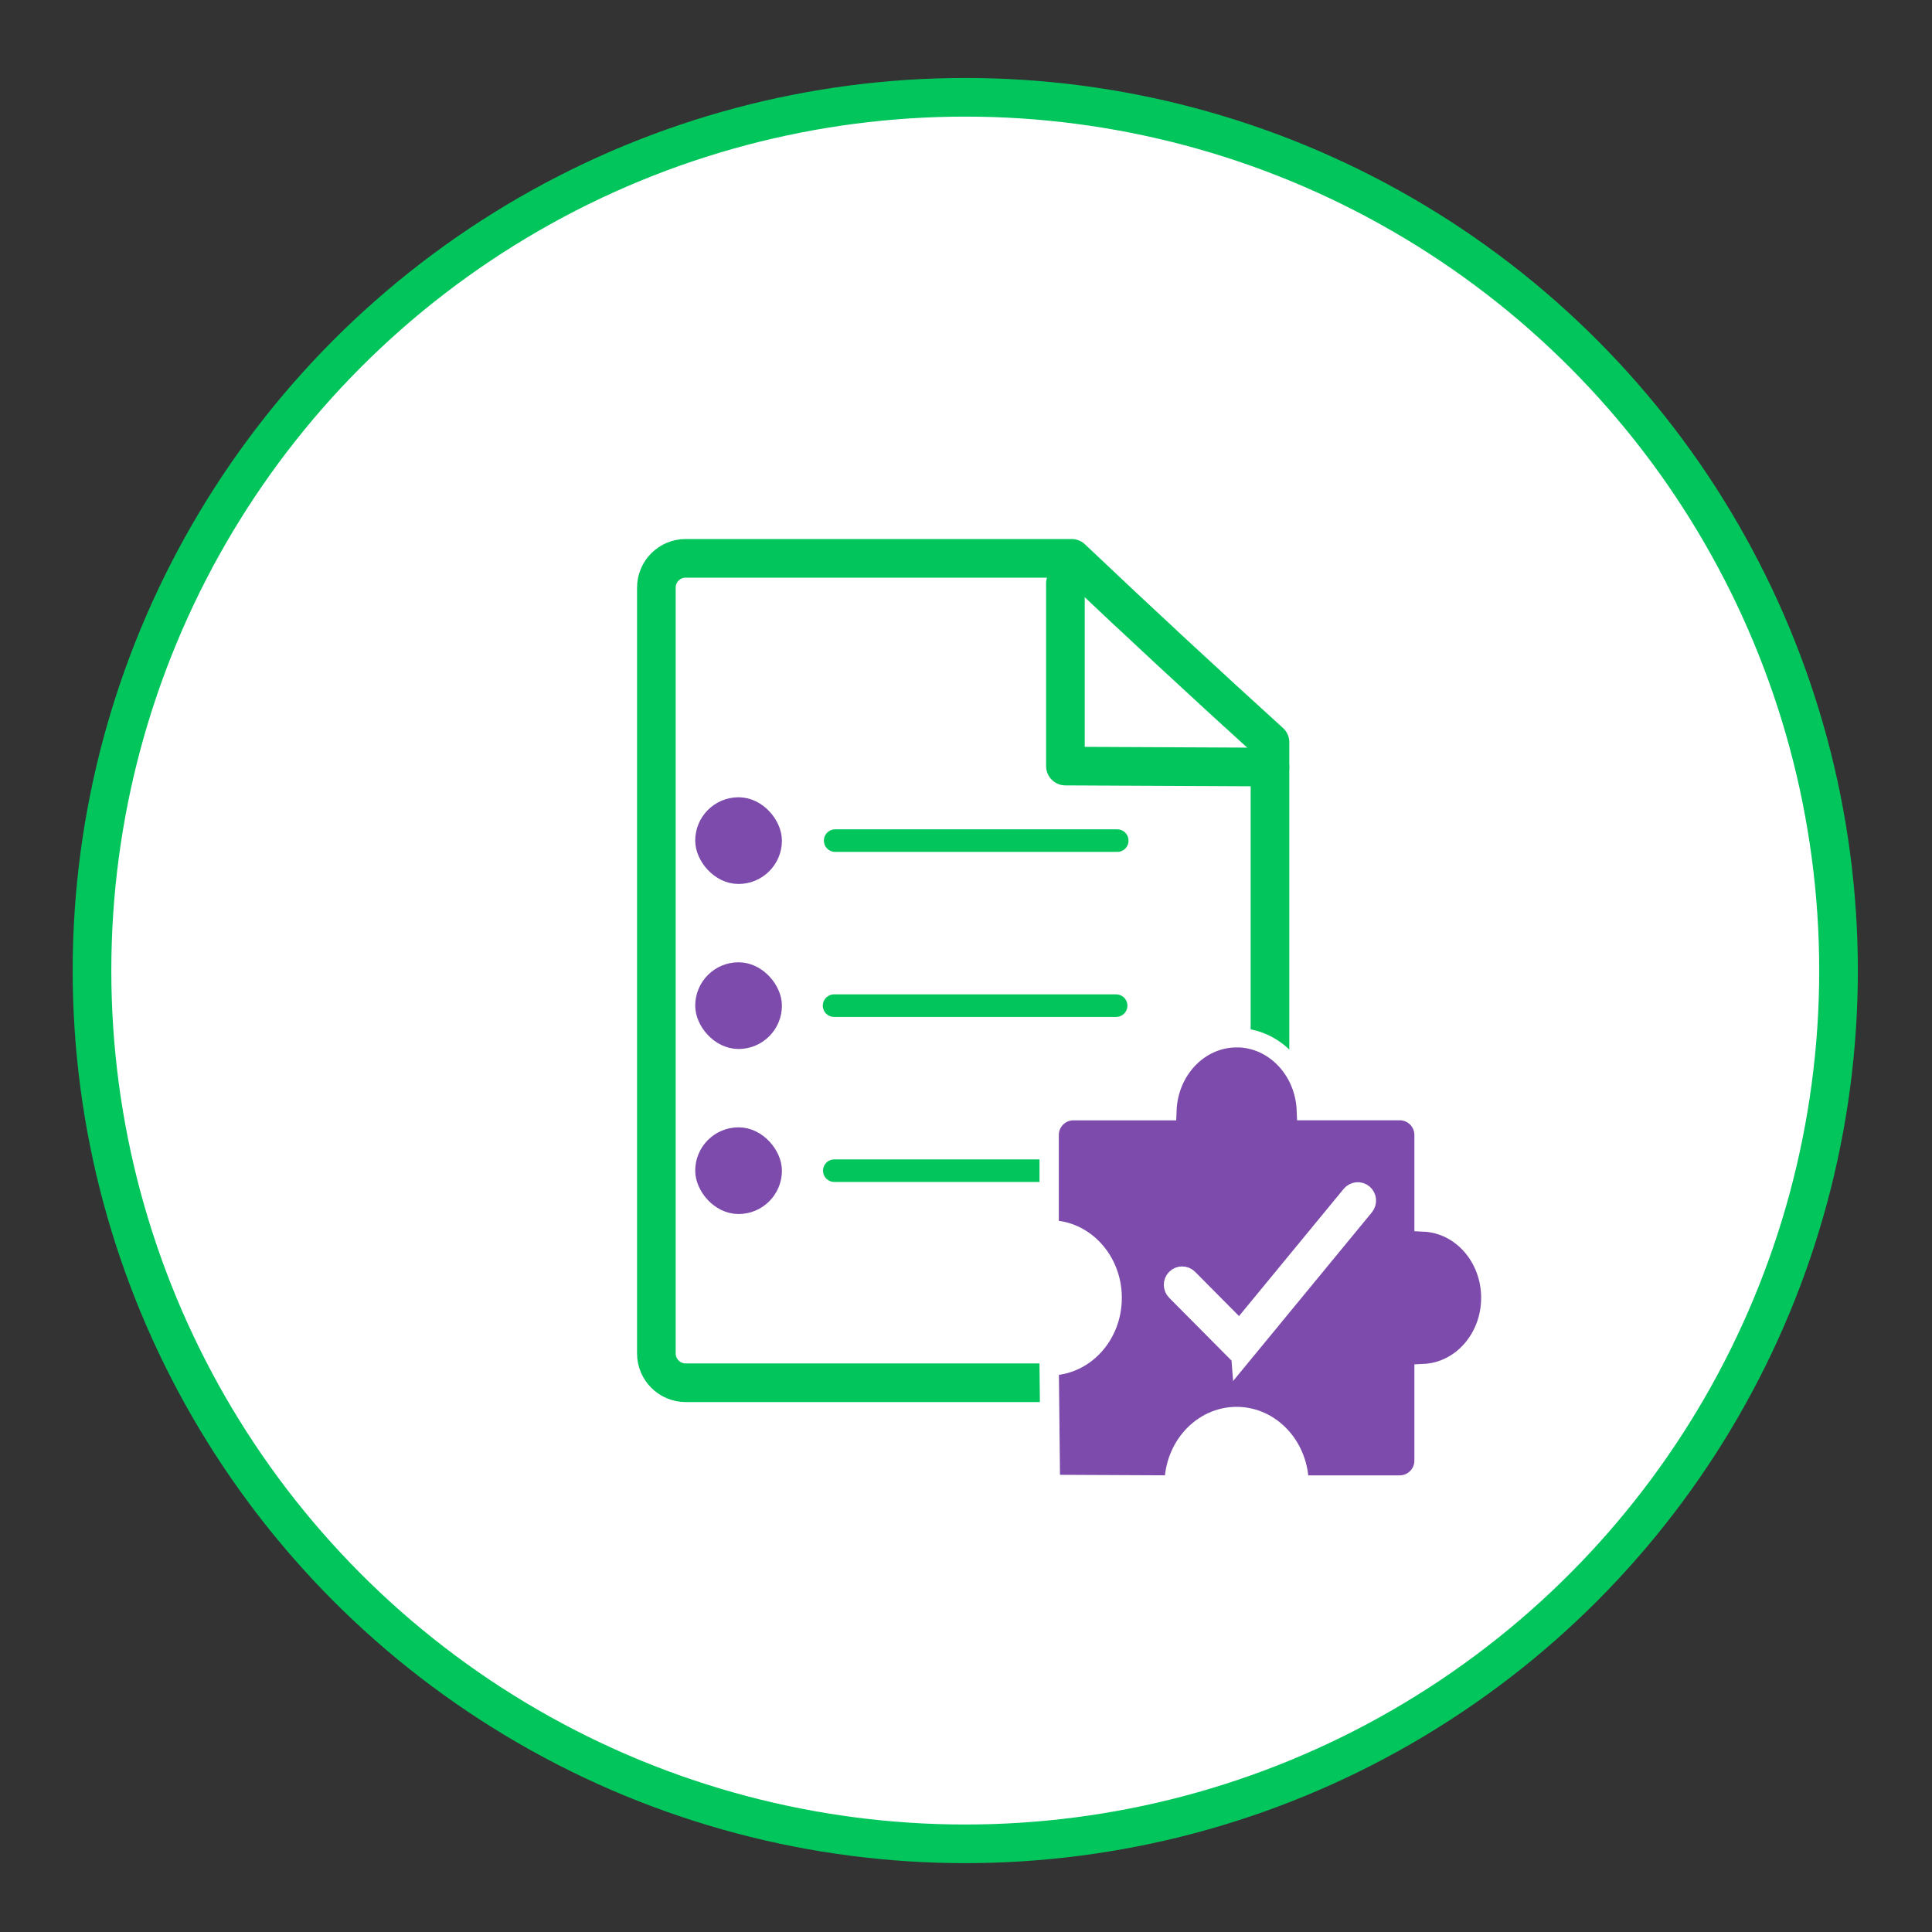
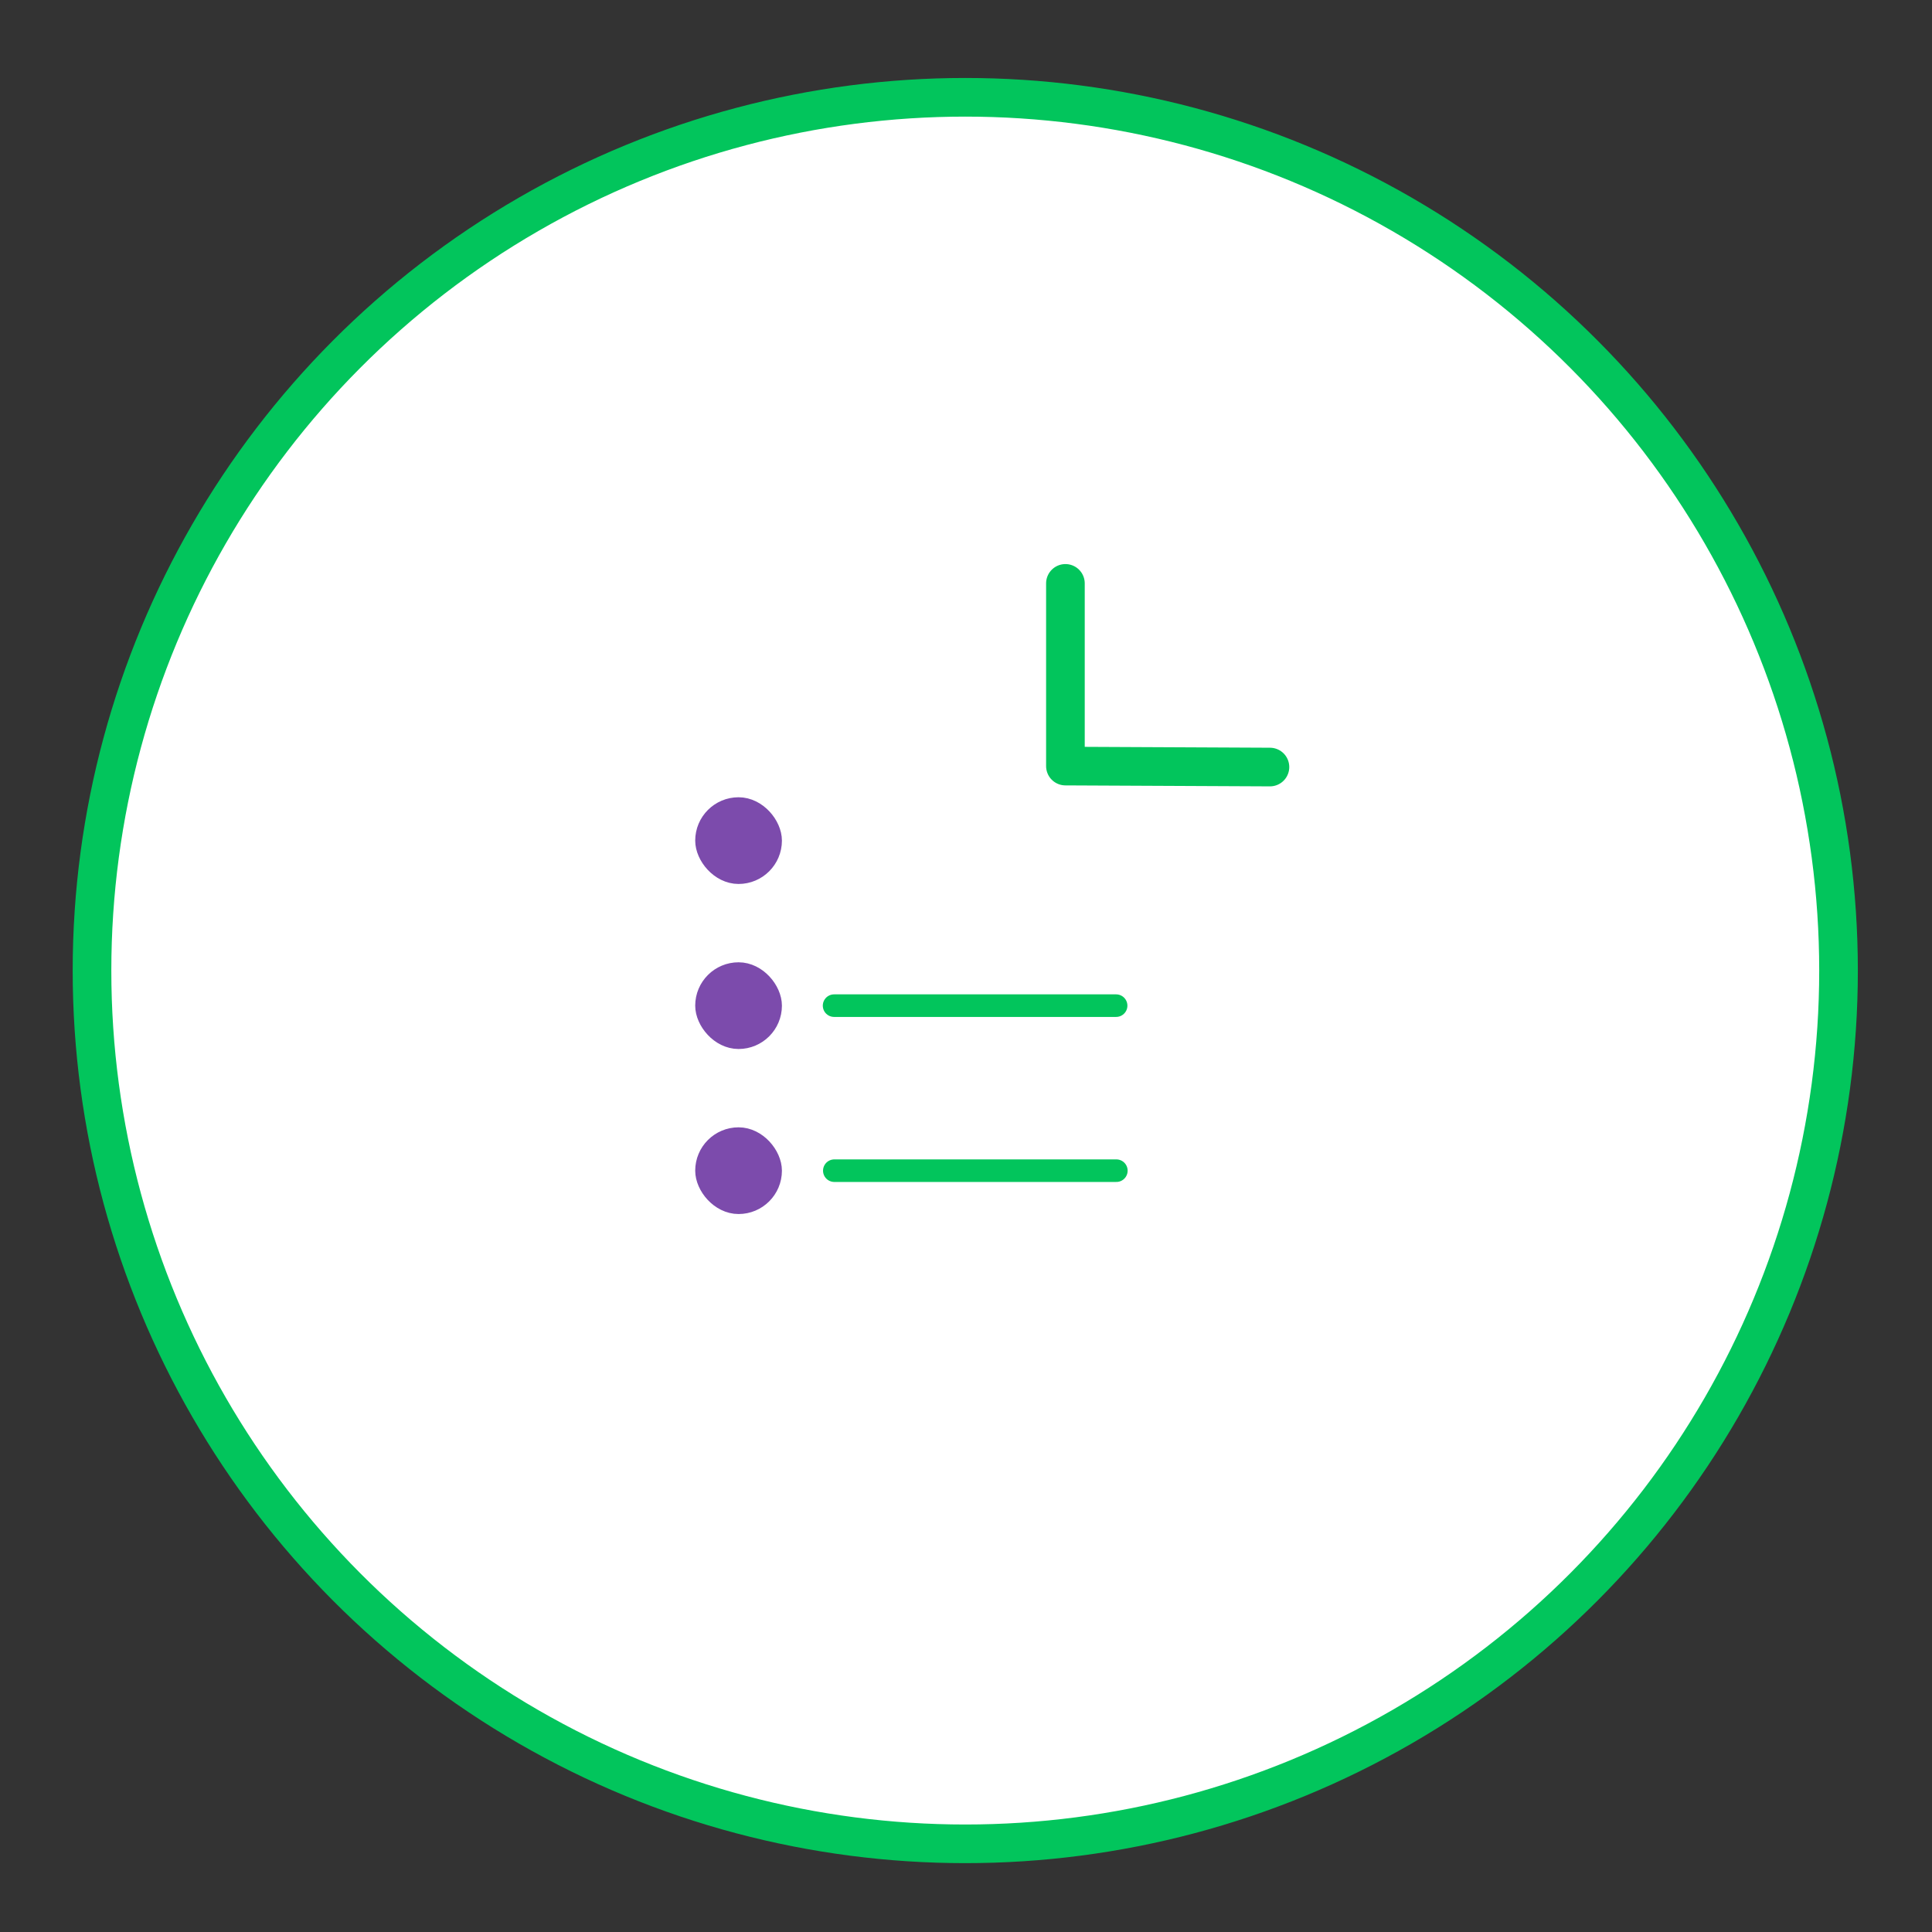
<svg xmlns="http://www.w3.org/2000/svg" version="1.1" viewBox="0 0 500 500">
  <rect x="0" y="0" width="500" height="500" fill="#333333" stroke="none" />
  <defs>
    <style>
      .cls-1 {
        fill: #fff;
      }

      .cls-1, .cls-2, .cls-3, .cls-4 {
        stroke-miterlimit: 10;
      }

      .cls-1, .cls-5, .cls-6 {
        stroke: #02c55c;
        stroke-linecap: round;
      }

      .cls-1, .cls-6 {
        stroke-width: 10px;
      }

      .cls-2 {
        fill: #02c55c;
      }

      .cls-2, .cls-4 {
        stroke: #fff;
        stroke-width: 5px;
      }

      .cls-3 {
        stroke: #7c4bac;
      }

      .cls-3, .cls-4 {
        fill: #7c4bac;
      }

      .cls-3, .cls-5 {
        stroke-width: 5.84px;
      }

      .cls-4 {
        fill-rule: evenodd;
      }

      .cls-5, .cls-6 {
        fill: none;
        stroke-linejoin: round;
      }
    </style>
  </defs>
  <g>
    <g id="Compliance">
      <circle class="cls-1" cx="249.81" cy="251.18" r="226" />
-       <path class="cls-6" d="M277.35,144.5h-99.92c-4.16,0-7.56,3.4-7.56,7.56v198.23c0,4.16,3.4,7.56,7.56,7.56h143.68c4.16,0,7.56-3.4,7.56-7.56v-158.19c-8.43-7.65-16.89-15.41-25.39-23.29-8.77-8.13-17.41-16.23-25.93-24.31Z" />
      <polyline class="cls-6" points="275.73 150.98 275.73 198.26 328.66 198.51" />
      <g id="Laag_75">
-         <line class="cls-5" x1="216.14" y1="217.55" x2="289.14" y2="217.55" />
        <line class="cls-5" x1="215.86" y1="260.26" x2="288.85" y2="260.26" />
        <line class="cls-5" x1="215.92" y1="302.97" x2="288.91" y2="302.97" />
      </g>
      <rect class="cls-3" x="182.84" y="209.25" width="16.6" height="16.6" rx="8.3" ry="8.3" />
      <rect class="cls-3" x="182.84" y="251.96" width="16.6" height="16.6" rx="8.3" ry="8.3" />
      <rect class="cls-3" x="182.84" y="294.67" width="16.6" height="16.6" rx="8.3" ry="8.3" />
-       <path id="rect12924-7-2-1-1-4-1-7" class="cls-4" d="M320.02,268.57c-9.69.01-17.65,8.33-18.03,18.87h-24.16c-3.49,0-6.31,2.81-6.31,6.3v24.56s.1-.01.14-.01c8.93,0,16.17,7.88,16.17,17.59,0,9.72-7.24,17.59-16.17,17.59-.05,0-.1-.01-.14-.01l.33,30.71,32.01.15s0-.1,0-.14c0-9.71,7.24-17.59,16.17-17.59,8.93,0,16.17,7.88,16.17,17.59,0,.05,0,.1,0,.14h26.03c3.49,0,6.31-2.81,6.31-6.3v-22.54c9.66-.45,17.28-9.1,17.28-19.61,0-10.52-7.62-19.17-17.28-19.62v-22.52c0-3.49-2.81-6.3-6.31-6.3h-24.14c-.38-10.54-8.35-18.87-18.05-18.87h0Z" />
      <path class="cls-2" d="M321.14,351.01l-16.79-16.91c-.87-.88-.87-2.31,0-3.19.87-.88,2.29-.88,3.17,0l13.31,13.41,28.84-35.05c.79-.96,2.2-1.09,3.15-.3.95.8,1.08,2.22.3,3.18l-31.98,38.87Z" />
    </g>
  </g>
</svg>